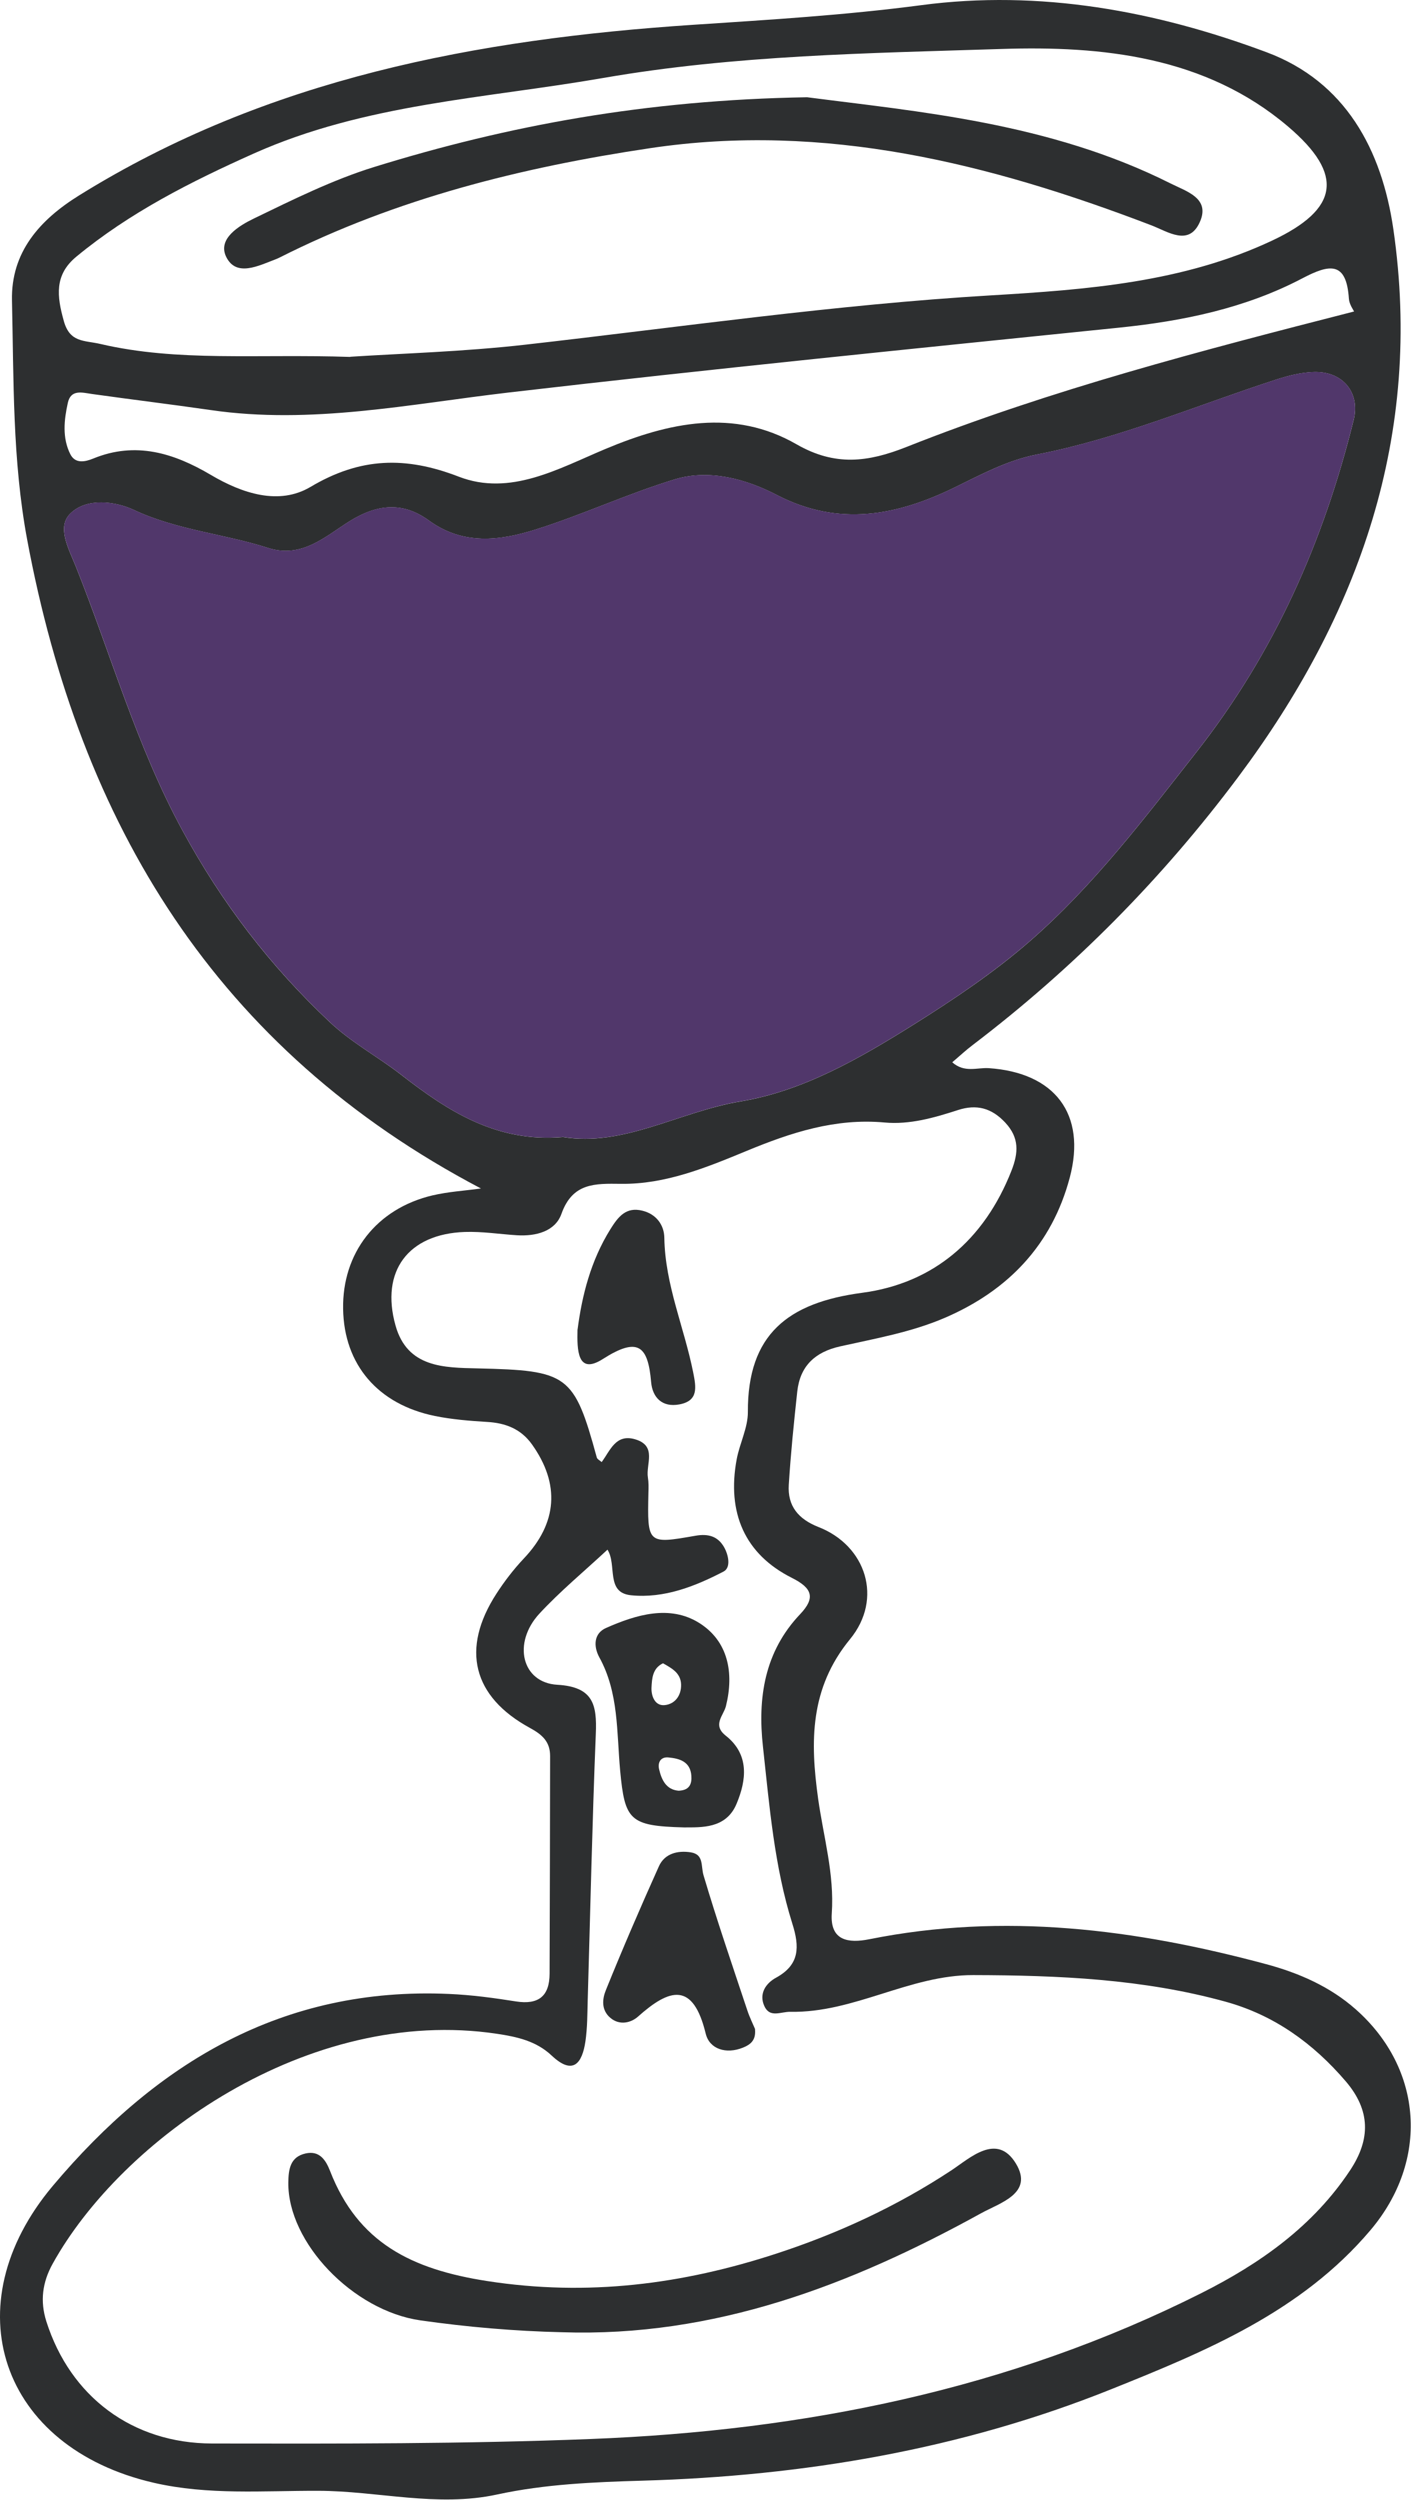
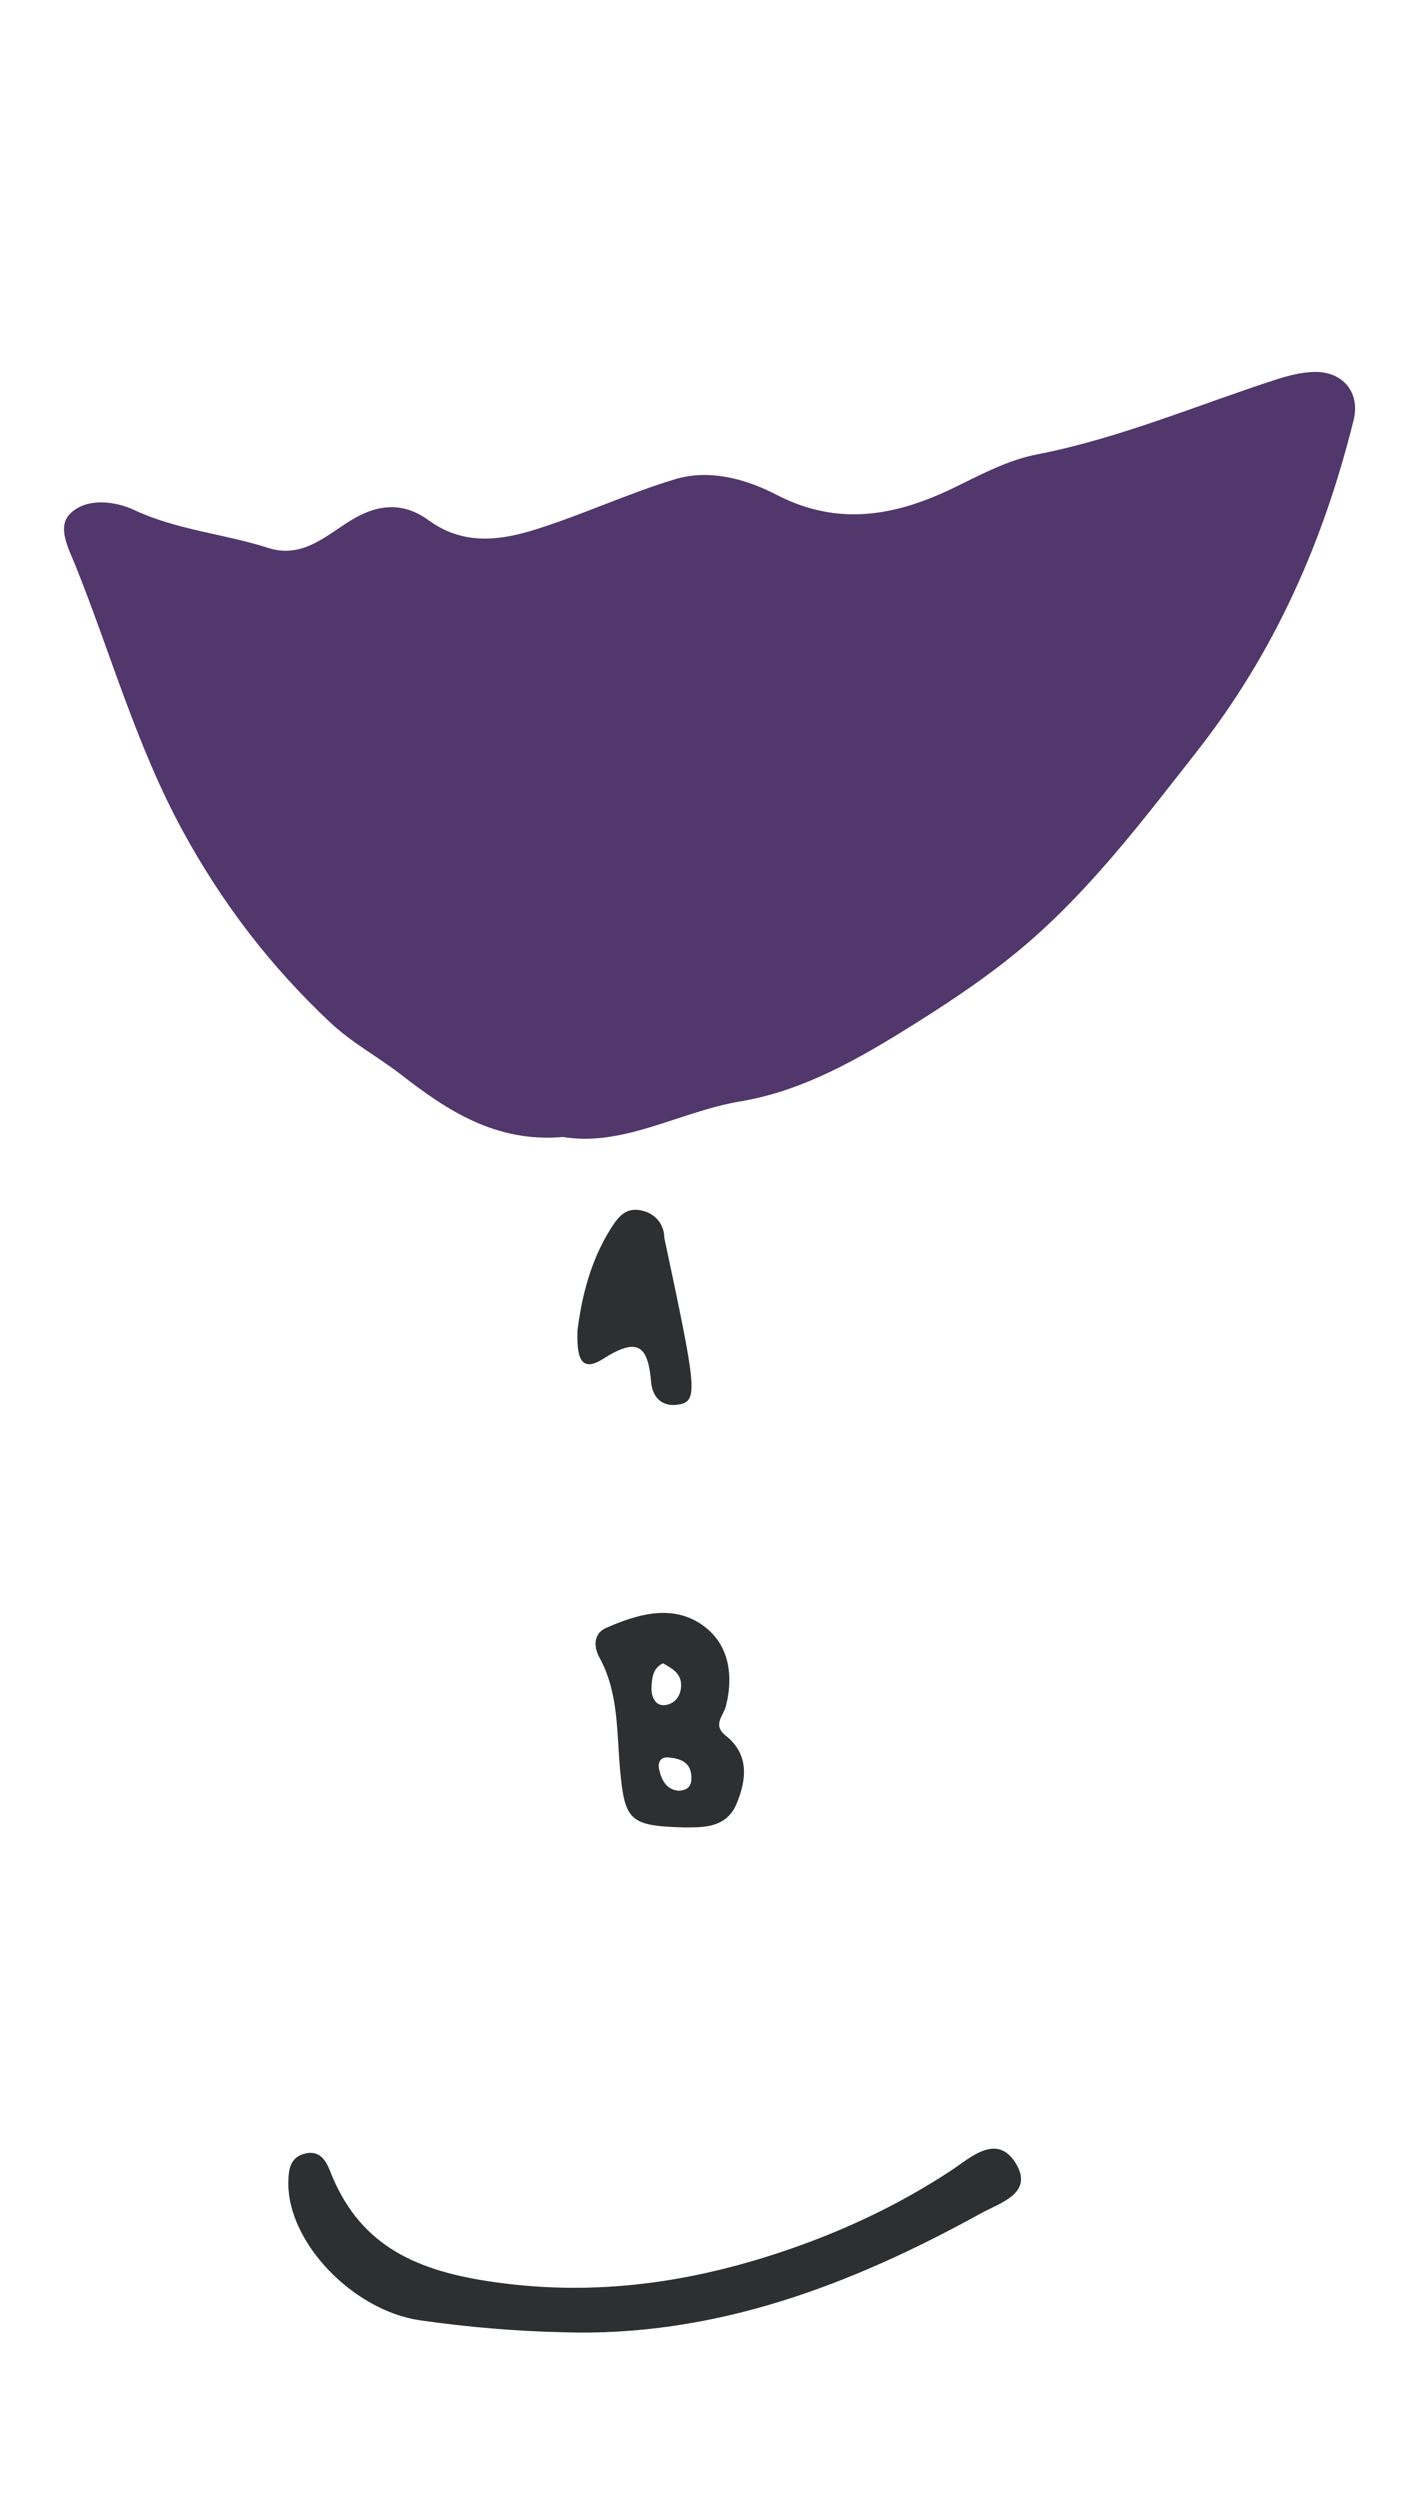
<svg xmlns="http://www.w3.org/2000/svg" width="188" height="333" viewBox="0 0 188 333" fill="none">
-   <path d="M64.086 158.301C28.766 139.751 10.686 109.761 3.616 71.861C1.646 61.27 1.836 50.641 1.596 40.011C1.456 33.611 5.256 29.301 10.566 26.011C35.636 10.441 63.536 5.211 92.396 3.301C102.516 2.631 112.636 2.021 122.726 0.691C138.546 -1.409 154.006 1.451 168.766 6.961C179.236 10.87 184.116 19.901 185.656 30.571C189.596 57.891 181.176 81.82 164.986 103.481C154.856 117.031 143.056 128.951 129.586 139.201C128.686 139.881 127.856 140.661 126.876 141.491C128.496 142.931 130.206 142.171 131.736 142.271C140.506 142.861 144.786 148.351 142.536 156.841C140.166 165.781 134.346 171.891 125.876 175.531C121.406 177.451 116.636 178.281 111.936 179.331C108.586 180.081 106.596 181.951 106.226 185.351C105.776 189.481 105.356 193.621 105.096 197.761C104.916 200.581 106.356 202.331 109.056 203.391C115.386 205.861 117.696 212.931 113.256 218.331C107.886 224.881 107.946 231.971 109.006 239.571C109.716 244.641 111.186 249.611 110.826 254.851C110.576 258.491 113.016 258.861 115.846 258.291C133.756 254.701 151.306 256.941 168.686 261.611C173.046 262.781 177.196 264.591 180.626 267.621C189.636 275.571 190.426 287.811 182.586 297.061C173.396 307.911 160.706 313.161 148.036 318.241C128.046 326.261 107.086 329.791 85.616 330.411C79.106 330.601 72.616 330.871 66.246 332.251C58.226 333.991 50.326 331.771 42.376 331.761C35.066 331.741 27.726 332.361 20.486 330.691C0.076 325.991 -6.384 307.081 7.056 291.121C20.826 274.771 37.656 264.591 59.836 265.581C62.816 265.711 65.806 266.111 68.756 266.581C71.766 267.051 73.216 265.861 73.226 262.891C73.266 253.231 73.276 243.561 73.296 233.901C73.296 232.011 72.296 231.071 70.626 230.161C62.956 225.991 61.396 219.611 66.136 212.281C67.216 210.611 68.446 209.011 69.806 207.571C74.256 202.871 74.656 197.681 70.876 192.381C69.396 190.311 67.346 189.531 64.876 189.391C62.556 189.251 60.216 189.061 57.946 188.601C50.336 187.051 45.836 181.741 45.716 174.361C45.586 166.881 50.176 160.981 57.616 159.221C59.706 158.731 61.876 158.601 64.066 158.301H64.086ZM74.976 151.441C83.056 152.801 90.536 148.061 98.686 146.701C106.996 145.311 114.426 141.051 121.826 136.411C127.226 133.021 132.486 129.481 137.196 125.381C145.676 118.001 152.456 109.041 159.416 100.171C169.856 86.871 176.356 72.091 180.356 55.961C181.276 52.251 178.866 49.41 174.996 49.55C173.366 49.611 171.716 50.02 170.156 50.52C159.516 53.961 149.206 58.391 138.146 60.541C134.246 61.301 130.746 63.191 127.146 64.951C119.586 68.63 111.806 70.24 103.486 65.921C99.516 63.861 94.576 62.431 89.936 63.84C83.636 65.751 77.616 68.571 71.336 70.541C66.586 72.031 61.706 72.65 57.146 69.331C53.696 66.82 50.296 67.1 46.536 69.451C43.356 71.451 40.206 74.421 35.736 72.99C29.846 71.1 23.606 70.621 17.856 67.93C15.386 66.77 11.526 66.24 9.346 68.43C7.546 70.231 9.146 73.081 10.096 75.441C14.786 87.171 18.186 99.361 24.306 110.611C29.556 120.271 35.946 128.621 43.916 136.121C46.876 138.911 50.336 140.731 53.446 143.151C59.536 147.881 66.066 152.211 74.976 151.451V151.441ZM80.936 206.411C77.806 209.321 74.636 211.941 71.866 214.931C68.256 218.841 69.526 224.131 74.256 224.401C79.056 224.681 79.546 227.061 79.386 230.931C78.906 242.741 78.656 254.571 78.306 266.391C78.256 268.221 78.266 270.071 78.006 271.871C77.576 274.811 76.366 276.481 73.506 273.791C71.436 271.841 68.886 271.291 66.226 270.891C41.016 267.111 16.176 284.991 7.016 301.521C5.646 303.991 5.316 306.491 6.176 309.201C9.376 319.251 17.666 325.441 28.246 325.461C45.066 325.491 61.886 325.521 78.706 324.861C107.146 323.751 134.496 318.291 160.086 305.421C167.896 301.491 174.936 296.541 179.886 289.071C182.626 284.941 182.616 281.091 179.306 277.221C174.966 272.151 169.756 268.401 163.316 266.621C152.316 263.581 141.036 263.101 129.676 263.071C121.176 263.051 113.806 268.121 105.316 267.961C104.036 267.931 102.576 268.831 101.836 267.191C101.086 265.531 102.056 264.151 103.396 263.421C106.576 261.681 106.536 259.291 105.576 256.241C103.166 248.581 102.526 240.591 101.656 232.661C100.936 226.151 101.846 220.011 106.616 214.991C108.666 212.831 108.246 211.531 105.506 210.161C99.256 207.021 96.826 201.521 98.156 194.361C98.556 192.241 99.656 190.161 99.646 188.071C99.596 177.721 104.996 173.501 114.886 172.191C124.386 170.931 131.166 165.101 134.766 155.931C135.706 153.531 135.826 151.551 133.936 149.521C132.116 147.571 130.116 147.051 127.646 147.851C124.466 148.881 121.196 149.821 117.856 149.511C111.306 148.911 105.386 150.851 99.486 153.291C94.116 155.511 88.666 157.761 82.716 157.681C79.286 157.641 76.286 157.521 74.806 161.681C73.976 164.021 71.396 164.681 68.886 164.531C66.566 164.381 64.236 164.011 61.926 164.091C54.386 164.351 50.676 169.321 52.696 176.541C54.266 182.181 59.176 182.161 63.636 182.261C75.676 182.541 76.486 183.051 79.516 194.131C79.576 194.361 79.916 194.511 80.166 194.741C81.316 193.191 82.046 190.911 84.676 191.721C87.566 192.611 86.036 195.021 86.326 196.801C86.436 197.451 86.416 198.131 86.396 198.791C86.246 205.641 86.246 205.681 92.666 204.551C94.366 204.251 95.656 204.621 96.486 206.091C97.076 207.141 97.406 208.801 96.406 209.321C92.576 211.311 88.476 212.921 84.086 212.481C80.646 212.141 82.246 208.431 80.926 206.381L80.936 206.411ZM46.666 47.52C53.146 47.09 61.646 46.861 70.066 45.901C90.716 43.56 111.276 40.571 132.056 39.34C144.786 38.581 157.636 37.63 169.526 32.031C178.356 27.87 179.176 23.28 171.626 16.86C160.606 7.481 146.776 6.091 133.486 6.521C115.786 7.091 98.006 7.321 80.346 10.39C64.656 13.12 48.646 13.81 33.786 20.46C25.406 24.21 17.286 28.311 10.166 34.191C7.226 36.621 7.576 39.45 8.506 42.77C9.316 45.66 11.206 45.31 13.356 45.81C23.726 48.23 34.236 47.121 46.676 47.541L46.666 47.52ZM180.416 41.49C180.306 41.251 179.776 40.541 179.726 39.791C179.396 34.791 177.176 35.151 173.526 37.071C165.926 41.061 157.636 42.77 149.116 43.641C121.996 46.42 94.856 49.13 67.776 52.281C54.566 53.821 41.486 56.571 28.086 54.62C22.826 53.861 17.546 53.221 12.276 52.48C10.936 52.291 9.446 51.821 9.036 53.661C8.536 55.931 8.276 58.321 9.366 60.49C10.016 61.781 11.286 61.541 12.436 61.071C18.076 58.761 23.176 60.35 28.086 63.251C32.296 65.74 37.186 67.341 41.376 64.851C48.006 60.911 54.036 60.751 61.126 63.49C67.996 66.141 74.426 62.411 80.686 59.791C89.116 56.261 97.766 54.37 106.136 59.181C111.266 62.13 115.656 61.561 120.756 59.541C140.076 51.881 160.146 46.681 180.406 41.49H180.416Z" fill="#2D2F30" />
  <path d="M74.976 151.441C66.056 152.211 59.536 147.881 53.446 143.141C50.336 140.731 46.876 138.911 43.916 136.111C35.956 128.611 29.566 120.261 24.306 110.601C18.186 99.341 14.796 87.161 10.096 75.431C9.146 73.071 7.546 70.221 9.346 68.421C11.526 66.231 15.386 66.761 17.856 67.921C23.606 70.611 29.846 71.091 35.736 72.981C40.206 74.411 43.356 71.441 46.536 69.441C50.296 67.081 53.696 66.811 57.146 69.321C61.706 72.641 66.586 72.021 71.336 70.531C77.616 68.561 83.636 65.741 89.936 63.831C94.576 62.421 99.516 63.851 103.486 65.911C111.806 70.231 119.586 68.621 127.146 64.941C130.746 63.191 134.246 61.291 138.146 60.531C149.196 58.381 159.516 53.951 170.156 50.511C171.716 50.011 173.376 49.601 174.996 49.541C178.866 49.401 181.276 52.241 180.356 55.951C176.356 72.091 169.856 86.871 159.416 100.161C152.456 109.031 145.676 117.991 137.196 125.371C132.486 129.461 127.236 133.011 121.826 136.401C114.426 141.041 107.006 145.301 98.686 146.691C90.536 148.051 83.056 152.801 74.976 151.431V151.441Z" fill="#51376B" />
  <path d="M74.867 310.641C68.546 310.491 62.267 309.951 56.017 309.061C47.047 307.781 38.327 298.701 38.416 290.711C38.437 288.921 38.666 287.291 40.706 286.831C42.547 286.411 43.397 287.671 43.977 289.161C47.697 298.731 54.846 302.261 64.897 303.821C78.317 305.901 90.947 304.251 103.436 300.171C111.616 297.501 119.476 293.881 126.756 289.081C129.246 287.441 132.816 284.021 135.346 288.151C137.786 292.151 133.226 293.401 130.686 294.811C113.306 304.391 95.147 311.321 74.867 310.641Z" fill="#2D2F30" />
  <path d="M91.136 243.401C83.876 243.211 83.246 242.461 82.626 235.811C82.156 230.731 82.457 225.471 79.856 220.751C79.076 219.331 79.076 217.581 80.737 216.841C84.757 215.061 89.237 213.711 93.166 216.171C97.007 218.581 97.826 222.791 96.727 227.231C96.406 228.521 94.876 229.741 96.697 231.181C99.897 233.711 99.447 237.141 98.136 240.261C96.737 243.621 93.397 243.381 91.147 243.401H91.136ZM88.337 221.541C86.936 222.201 86.867 223.581 86.806 224.781C86.757 225.881 87.246 227.251 88.576 227.111C89.927 226.971 90.796 225.841 90.746 224.341C90.686 222.821 89.507 222.201 88.337 221.541ZM90.487 238.511C91.867 238.431 92.197 237.611 92.117 236.521C91.977 234.631 90.546 234.221 89.056 234.081C88.037 233.981 87.606 234.741 87.817 235.651C88.156 237.111 88.787 238.411 90.487 238.521V238.511Z" fill="#2D2F30" />
-   <path d="M100.596 270.301C100.736 271.761 99.986 272.331 98.996 272.731C96.756 273.641 94.526 272.941 94.026 270.861C92.346 263.941 89.236 264.821 85.006 268.601C84.106 269.401 82.586 269.841 81.316 268.761C80.076 267.711 80.256 266.221 80.726 265.071C82.966 259.531 85.336 254.041 87.786 248.591C88.556 246.871 90.286 246.451 92.036 246.721C93.806 247.001 93.366 248.521 93.736 249.771C95.526 255.811 97.576 261.771 99.566 267.751C99.876 268.691 100.326 269.591 100.616 270.291L100.596 270.301Z" fill="#2D2F30" />
-   <path d="M76.956 177.081C77.546 172.541 78.706 167.941 81.316 163.741C82.376 162.041 83.416 160.711 85.606 161.261C87.456 161.721 88.496 163.171 88.516 164.891C88.616 171.141 91.176 176.831 92.366 182.831C92.756 184.791 93.076 186.591 90.506 187.061C88.236 187.481 86.936 186.151 86.756 184.091C86.336 179.241 85.016 178.021 80.326 181.011C76.896 183.201 76.886 179.771 76.946 177.091L76.956 177.081Z" fill="#2D2F30" />
-   <path d="M107.536 12.951C122.206 14.861 139.806 16.321 155.916 24.411C158.076 25.501 161.286 26.381 159.866 29.571C158.406 32.841 155.666 30.881 153.406 30.011C131.896 21.781 109.906 16.261 86.656 19.731C69.526 22.281 52.796 26.441 37.196 34.331C37.046 34.401 36.896 34.471 36.736 34.531C34.446 35.401 31.486 36.931 30.146 34.231C28.936 31.791 31.876 30.051 33.836 29.101C39.066 26.571 44.336 23.951 49.856 22.241C67.706 16.721 85.966 13.321 107.526 12.951H107.536Z" fill="#2D2F30" />
+   <path d="M76.956 177.081C77.546 172.541 78.706 167.941 81.316 163.741C82.376 162.041 83.416 160.711 85.606 161.261C87.456 161.721 88.496 163.171 88.516 164.891C92.756 184.791 93.076 186.591 90.506 187.061C88.236 187.481 86.936 186.151 86.756 184.091C86.336 179.241 85.016 178.021 80.326 181.011C76.896 183.201 76.886 179.771 76.946 177.091L76.956 177.081Z" fill="#2D2F30" />
</svg>